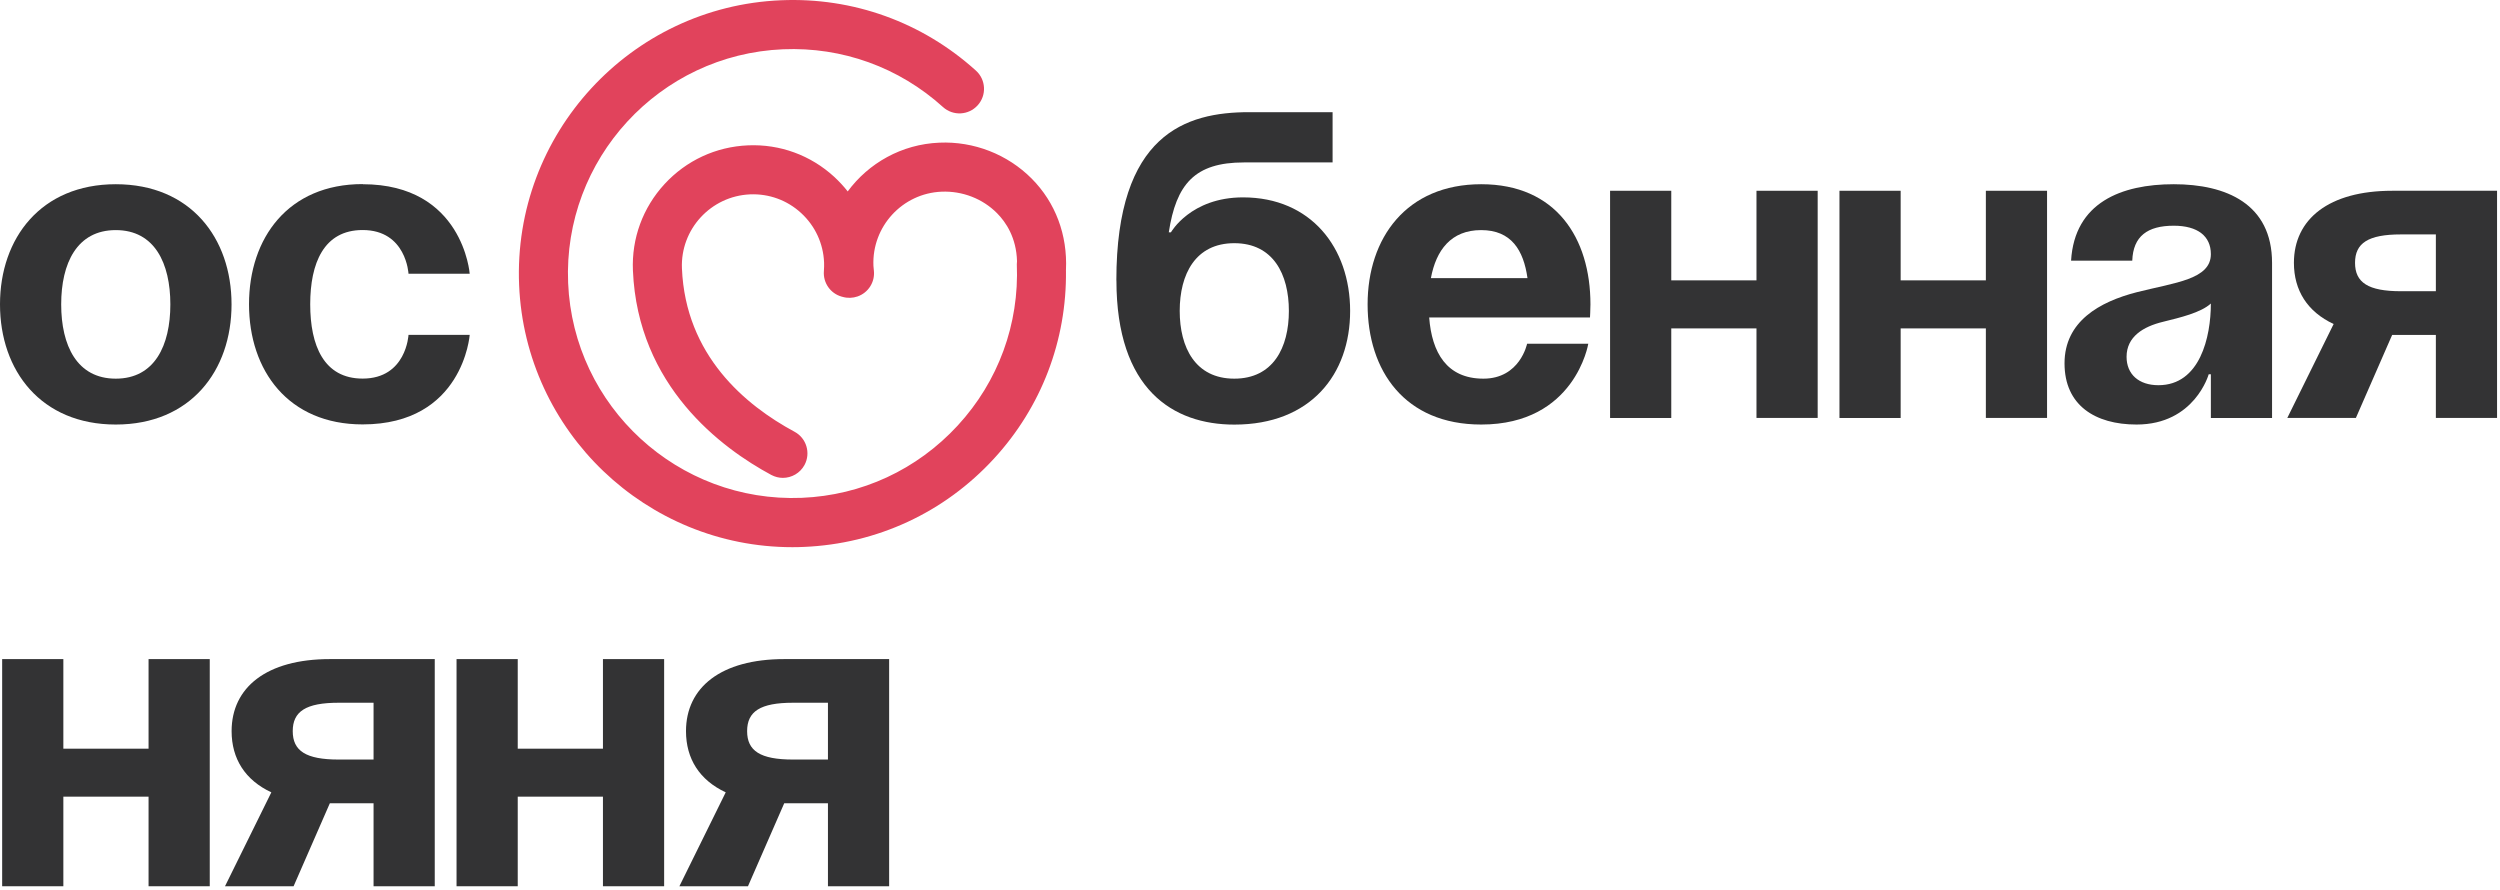
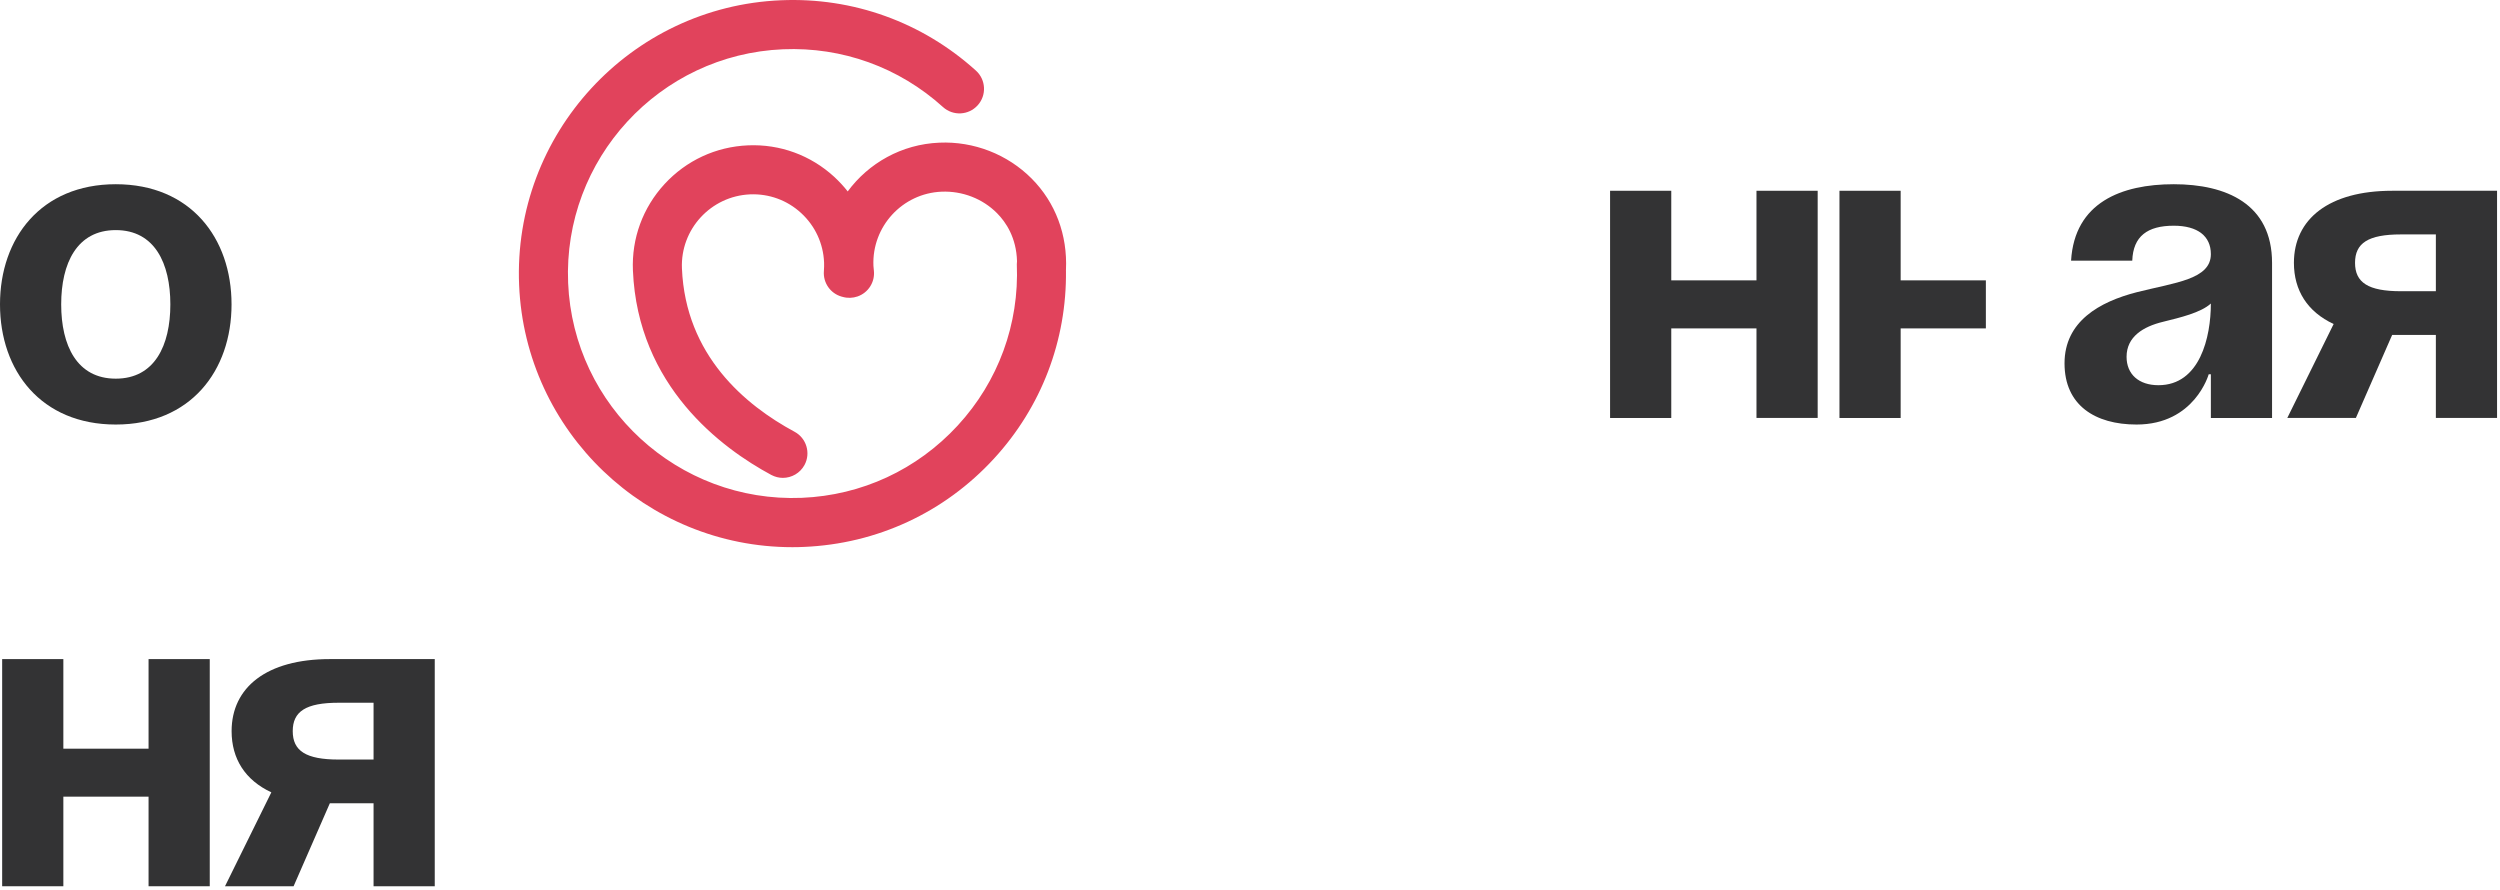
<svg xmlns="http://www.w3.org/2000/svg" width="382" height="136" viewBox="0 0 382 136" fill="none">
  <path d="M17.69 28.149C29.11 28.149 35.38 36.359 35.38 46.509C35.38 56.659 29.11 64.869 17.69 64.869C6.27 64.869 0 56.649 0 46.509C0 36.369 6.28 28.149 17.69 28.149ZM17.69 57.859C23.63 57.859 26.03 52.789 26.03 46.509C26.03 40.229 23.63 35.159 17.69 35.159C11.75 35.159 9.35 40.229 9.35 46.509C9.35 52.789 11.75 57.859 17.69 57.859Z" fill="#333334" />
-   <path d="M55.41 28.149C70.76 28.149 71.77 41.829 71.77 41.829H62.42C62.42 41.829 62.09 35.149 55.41 35.149C49.47 35.149 47.4 40.219 47.4 46.499C47.4 52.779 49.47 57.849 55.41 57.849C62.09 57.849 62.42 51.169 62.42 51.169H71.77C71.77 51.169 70.77 64.849 55.41 64.849C44.06 64.849 38.05 56.639 38.05 46.489C38.05 36.339 44.06 28.129 55.41 28.129V28.149Z" fill="#333334" />
-   <path d="M170.58 42.839C170.58 20.479 181.19 17.139 190.87 17.139H203.62V24.819H190.07C182.53 24.819 179.72 28.159 178.59 35.499H178.92C178.92 35.499 181.92 30.159 189.94 30.159C200.29 30.159 206.3 37.839 206.3 47.519C206.3 57.199 200.29 64.879 188.61 64.879C179.26 64.879 170.59 59.539 170.59 42.849L170.58 42.839ZM188.6 57.859C194.54 57.859 196.94 53.119 196.94 47.509C196.94 41.899 194.54 37.159 188.6 37.159C182.66 37.159 180.26 41.899 180.26 47.509C180.26 53.119 182.66 57.859 188.6 57.859Z" fill="#333334" />
-   <path d="M226.33 28.149C237.75 28.149 243.02 36.359 243.02 46.509C243.02 47.309 242.95 48.509 242.95 48.509H218.38C218.78 53.849 221.05 57.859 226.66 57.859C232.27 57.859 233.34 52.519 233.34 52.519H242.69C242.69 52.519 240.69 64.869 226.33 64.869C214.65 64.869 208.97 56.659 208.97 46.509C208.97 36.359 214.91 28.149 226.33 28.149ZM218.65 42.499H233.4C232.8 38.229 230.93 35.159 226.32 35.159C221.71 35.159 219.44 38.229 218.64 42.499H218.65Z" fill="#333334" />
  <path d="M268.39 50.179H255.37V63.869H246.02V29.149H255.37V42.839H268.39V29.149H277.74V63.859H268.39V50.169V50.179Z" fill="#333334" />
-   <path d="M303.44 50.179H290.42V63.869H281.07V29.149H290.42V42.839H303.44V29.149H312.79V63.859H303.44V50.169V50.179Z" fill="#333334" />
+   <path d="M303.44 50.179H290.42V63.869H281.07V29.149H290.42V42.839H303.44V29.149V63.859H303.44V50.169V50.179Z" fill="#333334" />
  <path d="M316.46 39.829C316.99 30.949 324.14 28.149 332.15 28.149C340.16 28.149 347.17 31.149 347.17 40.169V63.869H337.82V57.189H337.49C337.49 57.189 335.35 64.869 326.47 64.869C320.13 64.869 315.46 61.929 315.46 55.519C315.46 49.109 320.8 46.109 326.54 44.639C332.35 43.169 337.82 42.699 337.82 38.829C337.82 36.089 335.82 34.489 332.15 34.489C328.14 34.489 325.94 36.089 325.81 39.829H316.46ZM330.48 49.179C327.48 49.909 324.94 51.449 324.94 54.519C324.94 57.189 326.81 58.859 329.81 58.859C336.15 58.859 337.82 51.519 337.82 46.379C336.28 47.779 333.15 48.519 330.48 49.179Z" fill="#333334" />
  <path d="M381.55 63.859H372.2V51.179H365.52L359.98 63.859H349.5L356.58 49.509C352.57 47.639 350.51 44.369 350.51 40.159C350.51 33.479 355.85 29.149 365.53 29.149H381.55V63.859ZM372.2 44.499V35.819H366.86C361.85 35.819 359.85 37.149 359.85 40.159C359.85 43.169 361.85 44.499 366.86 44.499H372.2Z" fill="#333334" />
  <path d="M22.7 121.729H9.68V135.419H0.33V100.709H9.68V114.399H22.7V100.709H32.05V135.419H22.7V121.729Z" fill="#333334" />
  <path d="M66.43 135.419H57.08V122.739H50.4L44.86 135.419H34.38L41.46 121.069C37.45 119.199 35.39 115.929 35.39 111.719C35.39 105.039 40.73 100.709 50.41 100.709H66.43V135.419ZM57.08 116.059V107.379H51.74C46.73 107.379 44.73 108.709 44.73 111.719C44.73 114.729 46.73 116.059 51.74 116.059H57.08Z" fill="#333334" />
-   <path d="M92.13 121.729H79.11V135.419H69.76V100.709H79.11V114.399H92.13V100.709H101.48V135.419H92.13V121.729Z" fill="#333334" />
-   <path d="M135.86 135.419H126.51V122.739H119.83L114.29 135.419H103.81L110.89 121.069C106.88 119.199 104.82 115.929 104.82 111.719C104.82 105.039 110.16 100.709 119.84 100.709H135.86V135.419ZM126.51 116.059V107.379H121.17C116.16 107.379 114.16 108.709 114.16 111.719C114.16 114.729 116.16 116.059 121.17 116.059H126.51Z" fill="#333334" />
  <path d="M162.87 41.339C162.87 41.339 162.88 41.279 162.88 41.249C163.13 35.889 161.27 30.939 157.64 27.289C153.95 23.579 148.8 21.569 143.53 21.799C137.76 22.039 132.72 24.929 129.53 29.249C128.92 28.469 128.23 27.729 127.49 27.039C123.88 23.719 119.2 21.999 114.29 22.209C109.39 22.419 104.86 24.519 101.54 28.129C98.22 31.739 96.5 36.429 96.71 41.329C97.45 59.009 110.27 68.489 117.85 72.569C118.42 72.869 119.02 73.019 119.62 73.019C120.96 73.019 122.25 72.299 122.93 71.049C123.91 69.229 123.23 66.949 121.4 65.969C113.86 61.909 104.75 54.289 104.2 41.019C103.95 35.029 108.62 29.959 114.61 29.699C117.5 29.579 120.29 30.589 122.42 32.559C124.56 34.529 125.8 37.209 125.92 40.109C125.94 40.499 125.92 40.919 125.89 41.429C125.75 43.219 126.89 44.849 128.62 45.329L128.78 45.369C129.51 45.579 130.31 45.549 131.03 45.299C132.68 44.729 133.72 43.089 133.53 41.349L133.51 41.169C133.49 40.979 133.47 40.799 133.46 40.609C133.21 34.619 137.88 29.539 143.87 29.289C147.05 29.159 150.14 30.349 152.35 32.579C153.73 33.969 155.3 36.339 155.4 39.909C155.39 40.059 155.37 40.219 155.37 40.369C155.75 49.519 152.55 58.279 146.34 65.019C140.13 71.759 131.68 75.689 122.52 76.069C103.63 76.839 87.6 62.129 86.81 43.229C86.02 24.329 100.75 8.319 119.65 7.529C128.7 7.149 137.38 10.289 144.09 16.359C145.63 17.749 148 17.629 149.39 16.089C150.78 14.549 150.66 12.179 149.12 10.789C140.94 3.399 130.37 -0.431 119.34 0.039C96.31 0.999 78.36 20.519 79.32 43.549C80.26 65.989 98.81 83.609 121.07 83.609C121.66 83.609 122.25 83.599 122.84 83.569C134 83.099 144.3 78.319 151.86 70.099C159.13 62.199 163.01 52.019 162.88 41.329L162.87 41.339Z" fill="#E1435C" />
</svg>